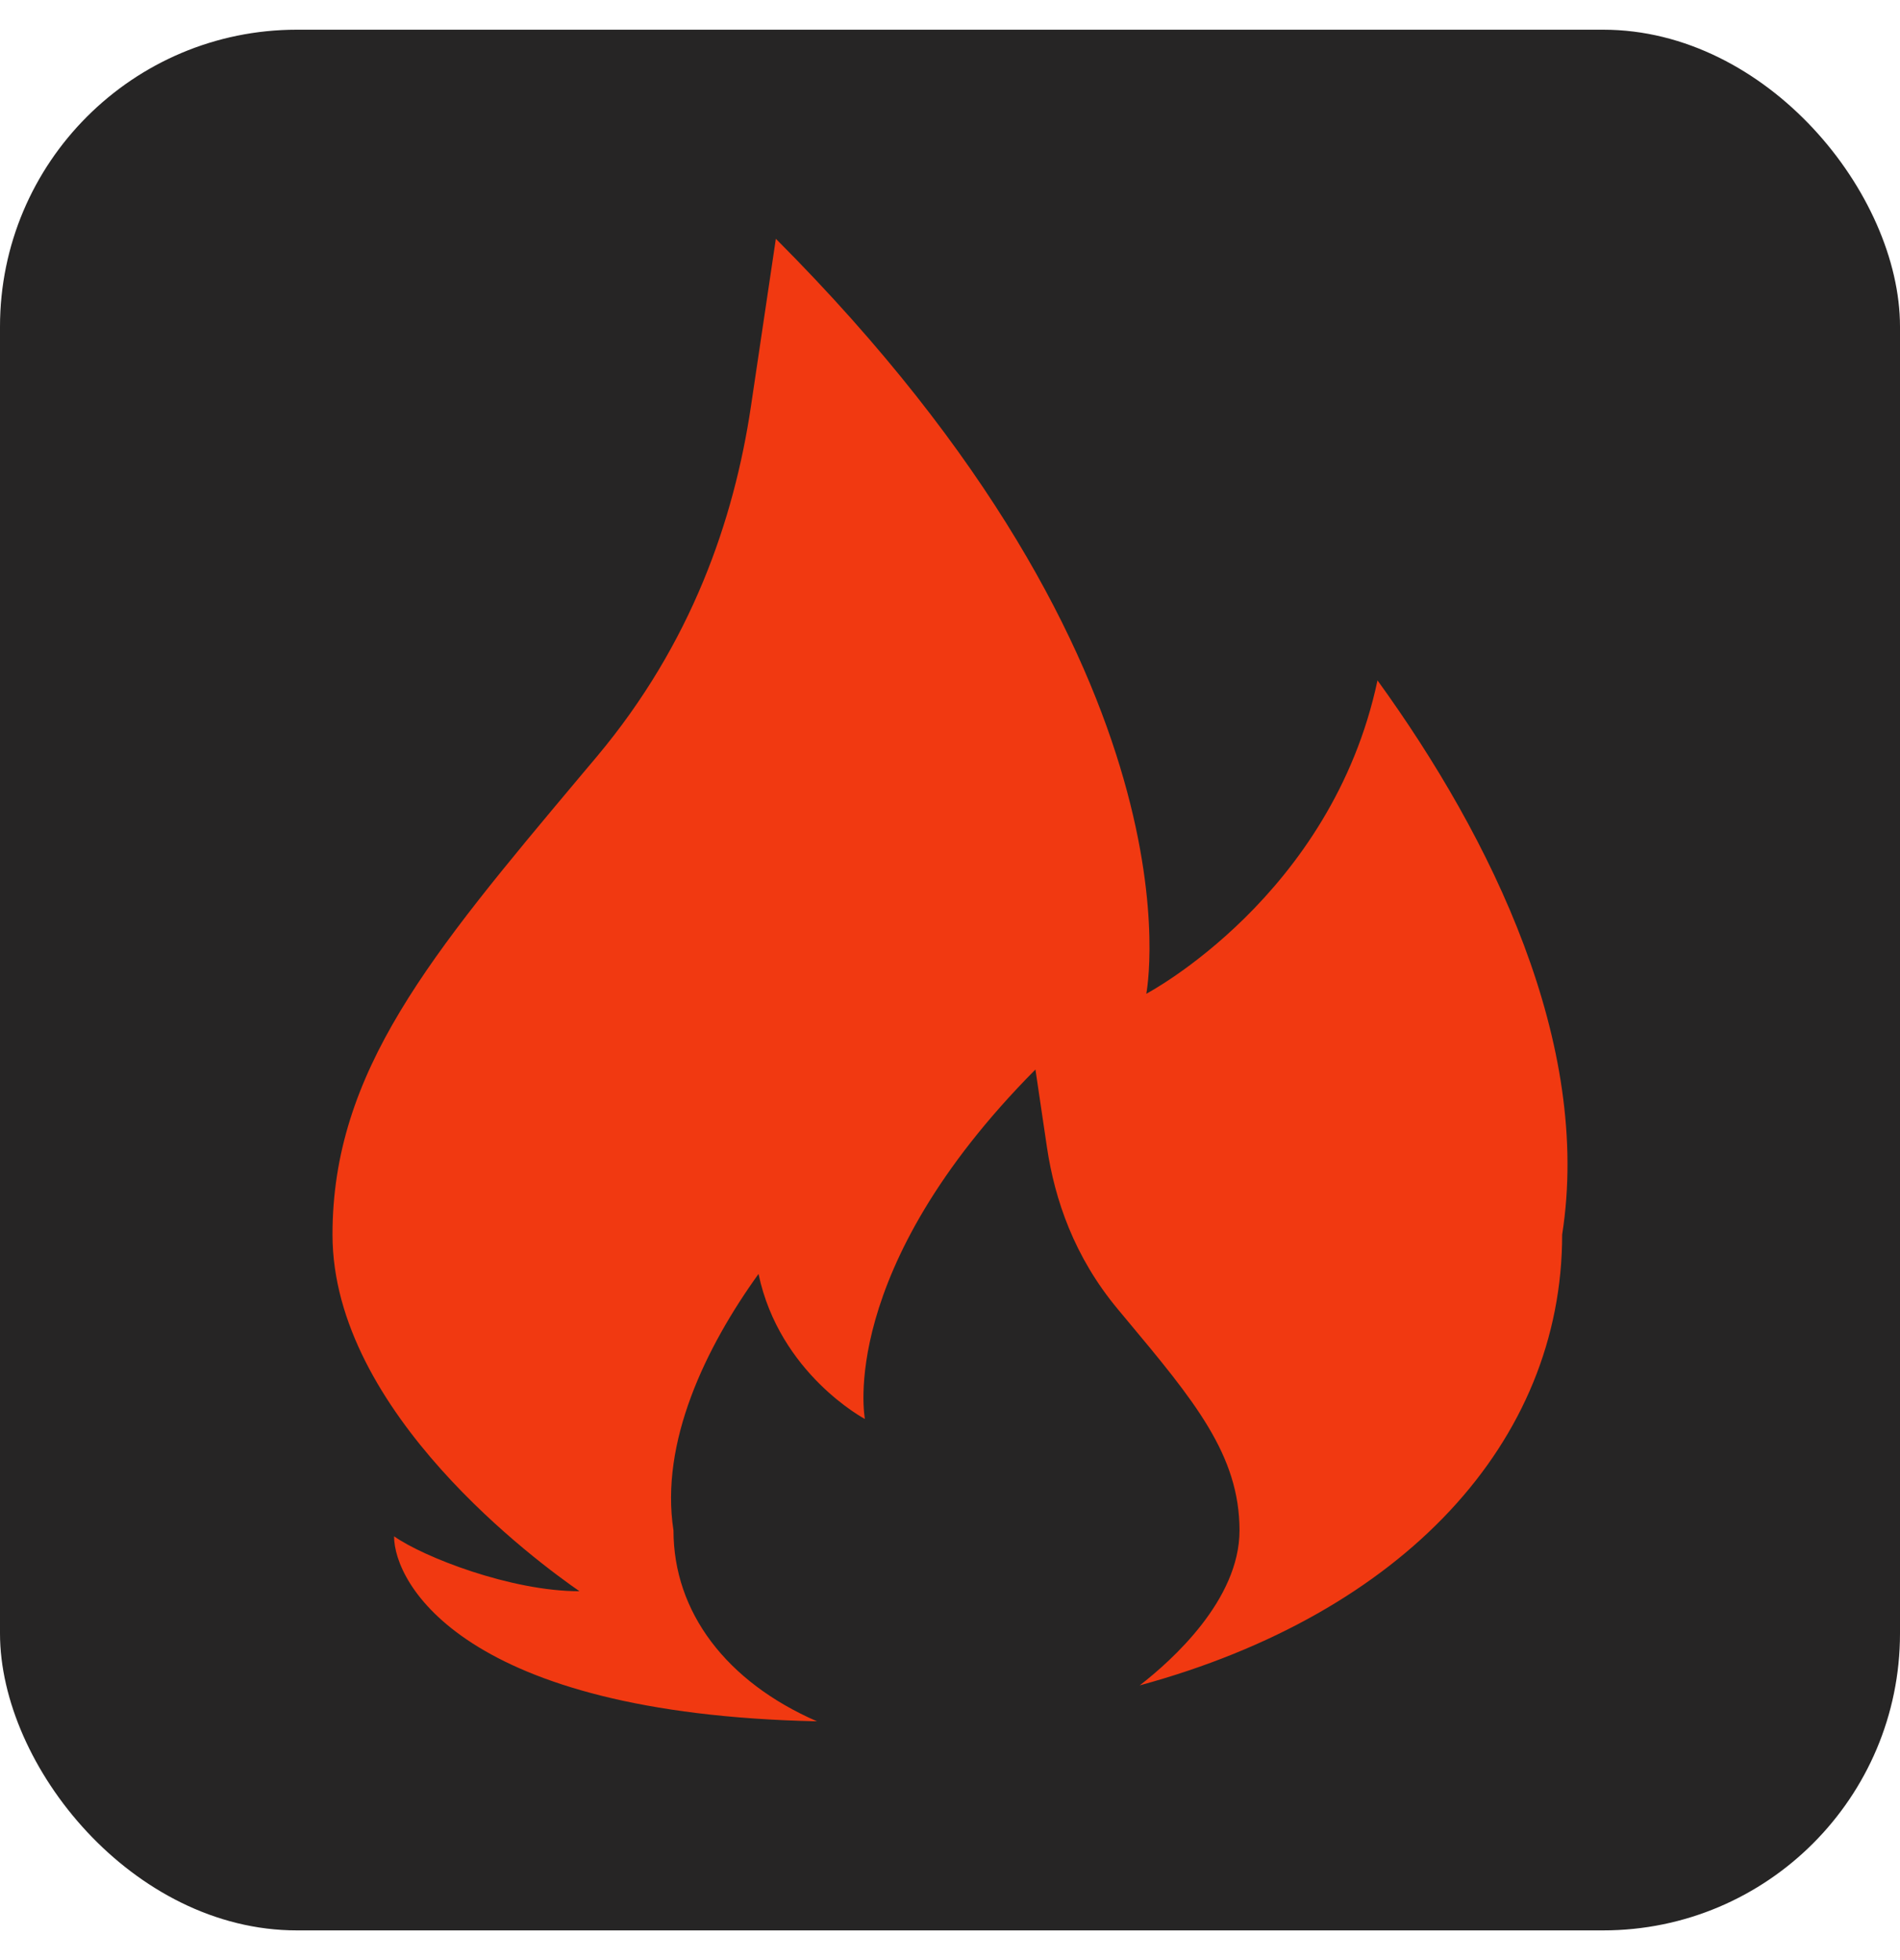
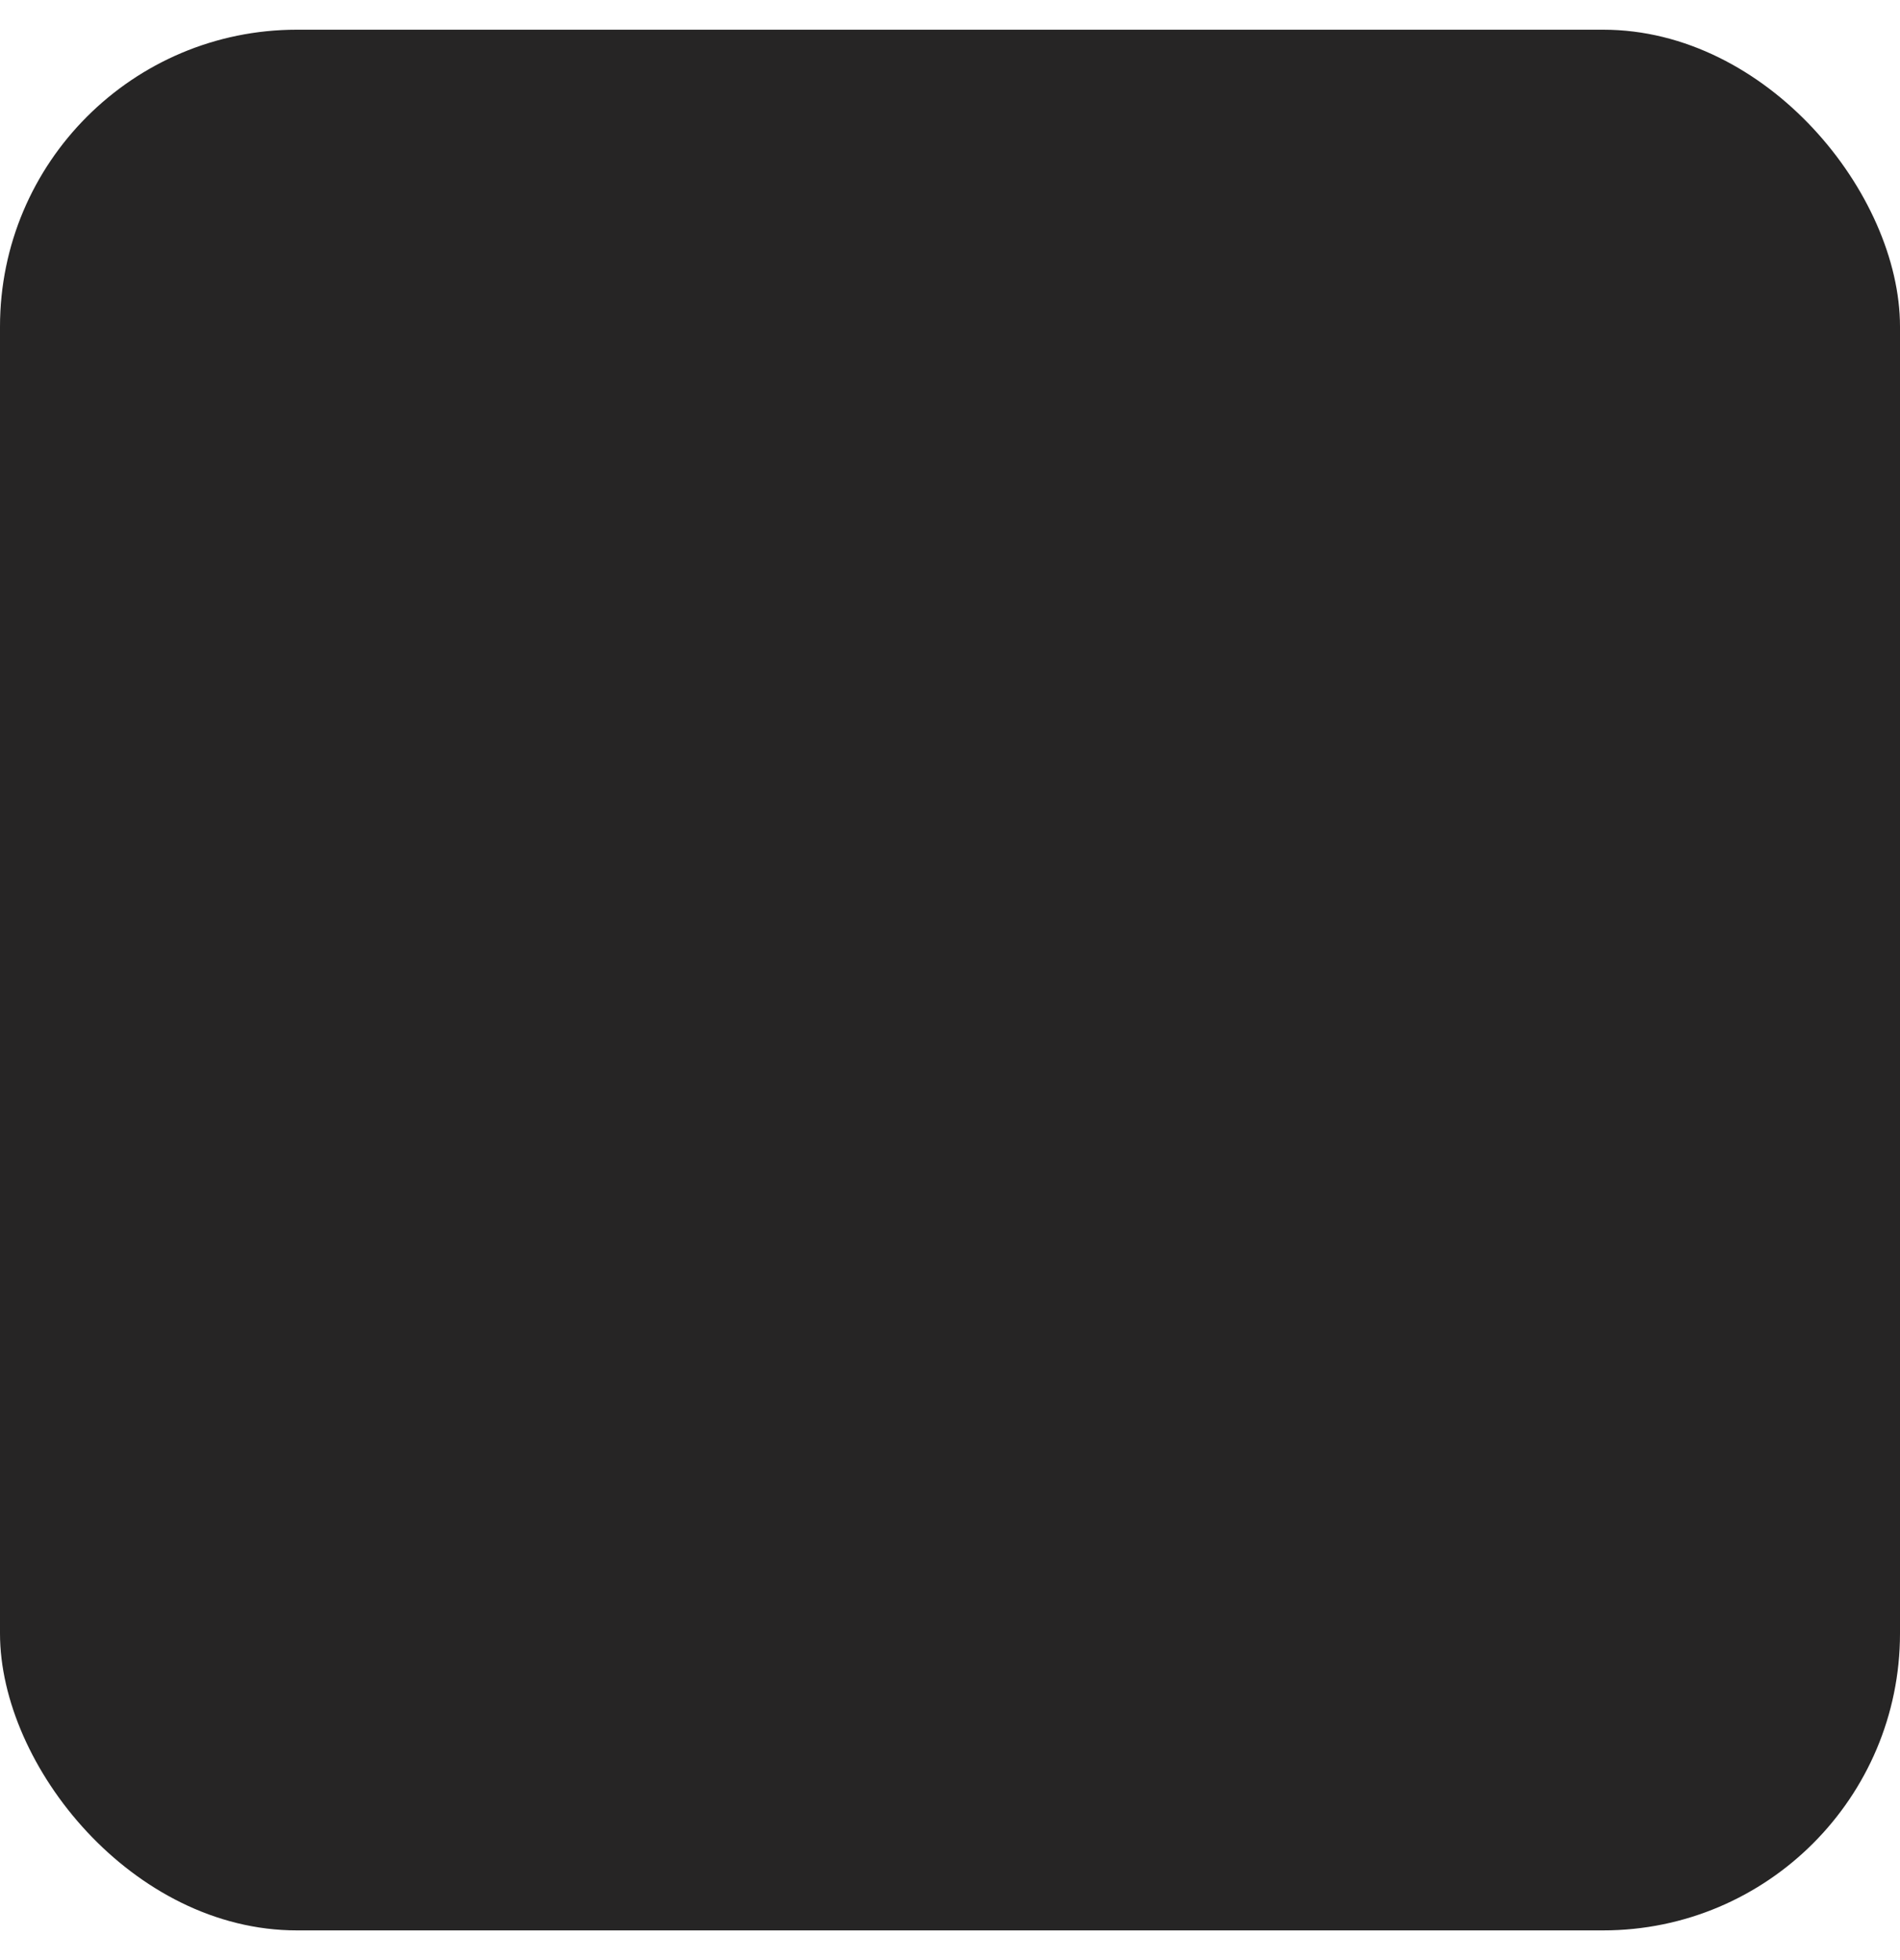
<svg xmlns="http://www.w3.org/2000/svg" width="32" height="33" viewBox="0 0 32 33" fill="none">
  <rect y="0.5" width="32" height="32" rx="5" fill="#262525" />
-   <path fill-rule="evenodd" clip-rule="evenodd" d="M13.067 4.02C13.067 4.02 12.837 5.574 12.646 6.85C12.362 8.749 11.65 10.832 10.052 12.738L9.76 13.085C7.252 16.073 5.6 18.04 5.6 20.786C5.6 23.785 9.092 26.328 9.76 26.79C8.601 26.79 7.128 26.212 6.637 25.865C6.637 26.651 7.794 28.852 13.76 28.98C12.234 28.316 11.343 27.142 11.343 25.767C11.112 24.281 11.886 22.682 12.775 21.448C13.13 23.131 14.567 23.89 14.567 23.89C14.567 23.89 14.078 21.392 17.439 18.006C17.439 18.006 17.545 18.726 17.633 19.316C17.764 20.195 18.091 21.16 18.827 22.042L18.961 22.203C20.116 23.586 20.876 24.496 20.876 25.767C20.876 26.935 19.739 27.953 19.195 28.375C23.639 27.165 26.31 24.275 26.31 20.786C26.813 17.576 25.131 14.121 23.2 11.455C22.428 15.09 19.306 16.731 19.306 16.731C19.306 16.731 20.369 11.334 13.067 4.02Z" fill="#F13911" />
</svg>